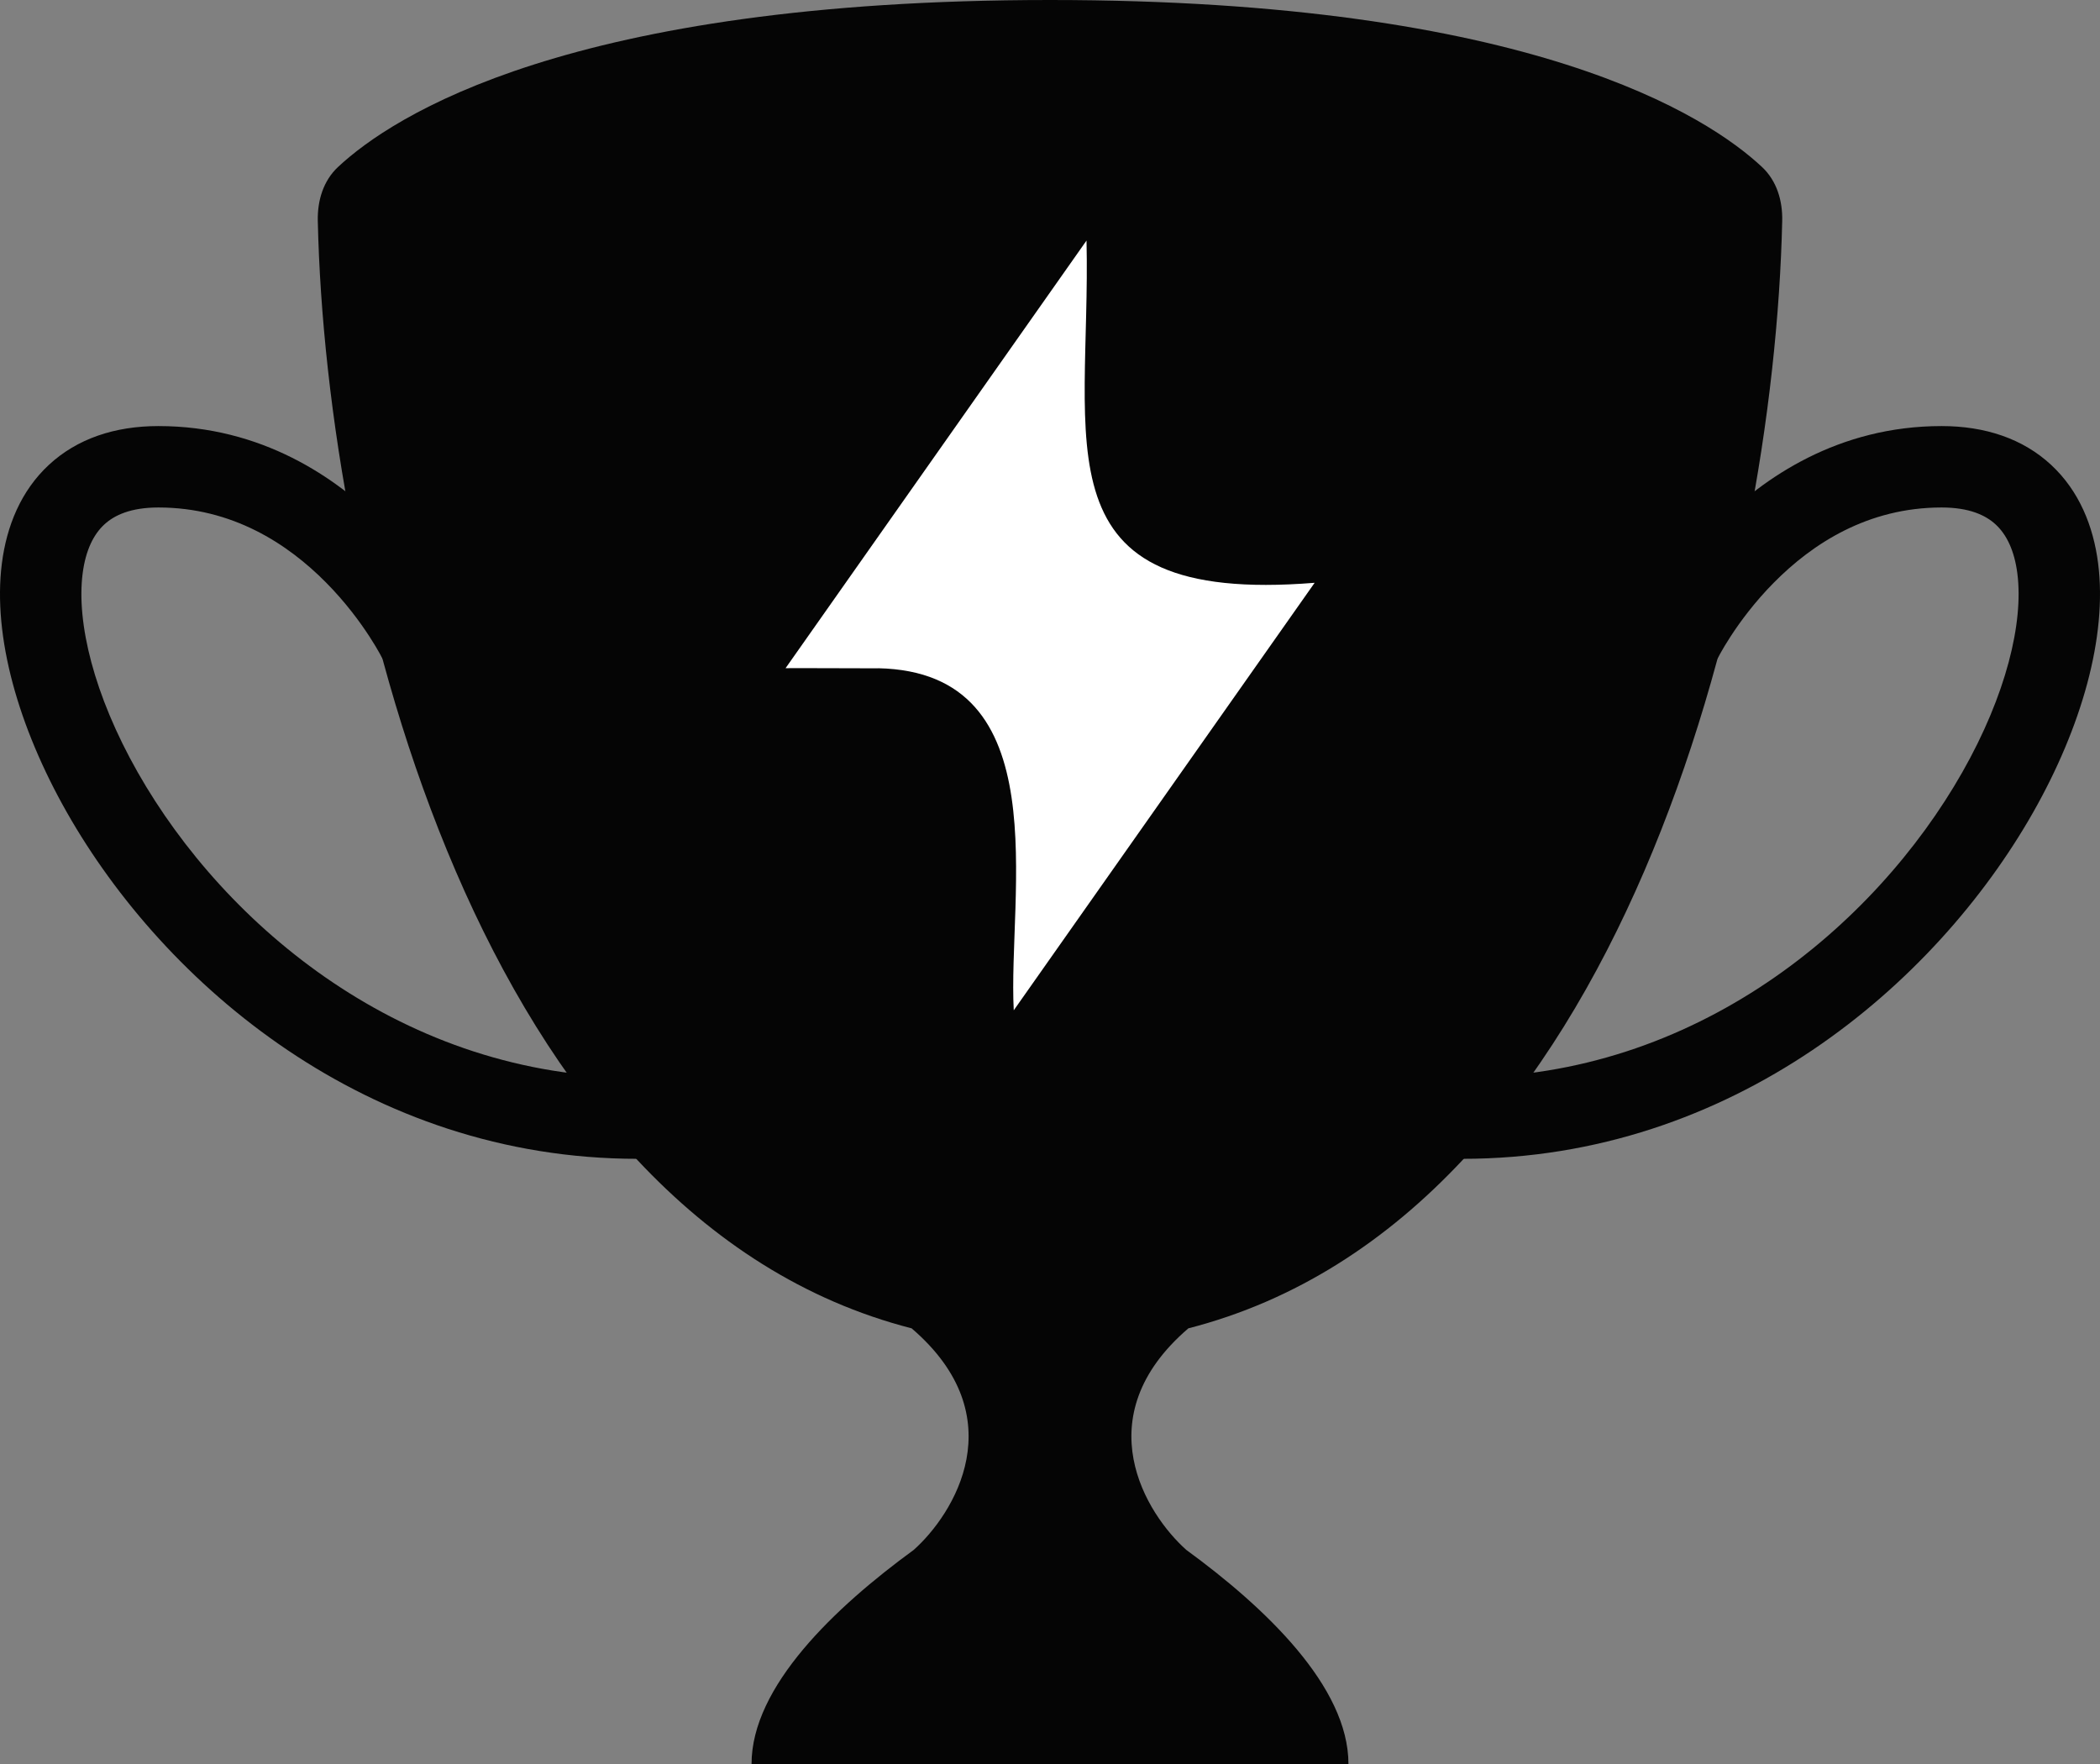
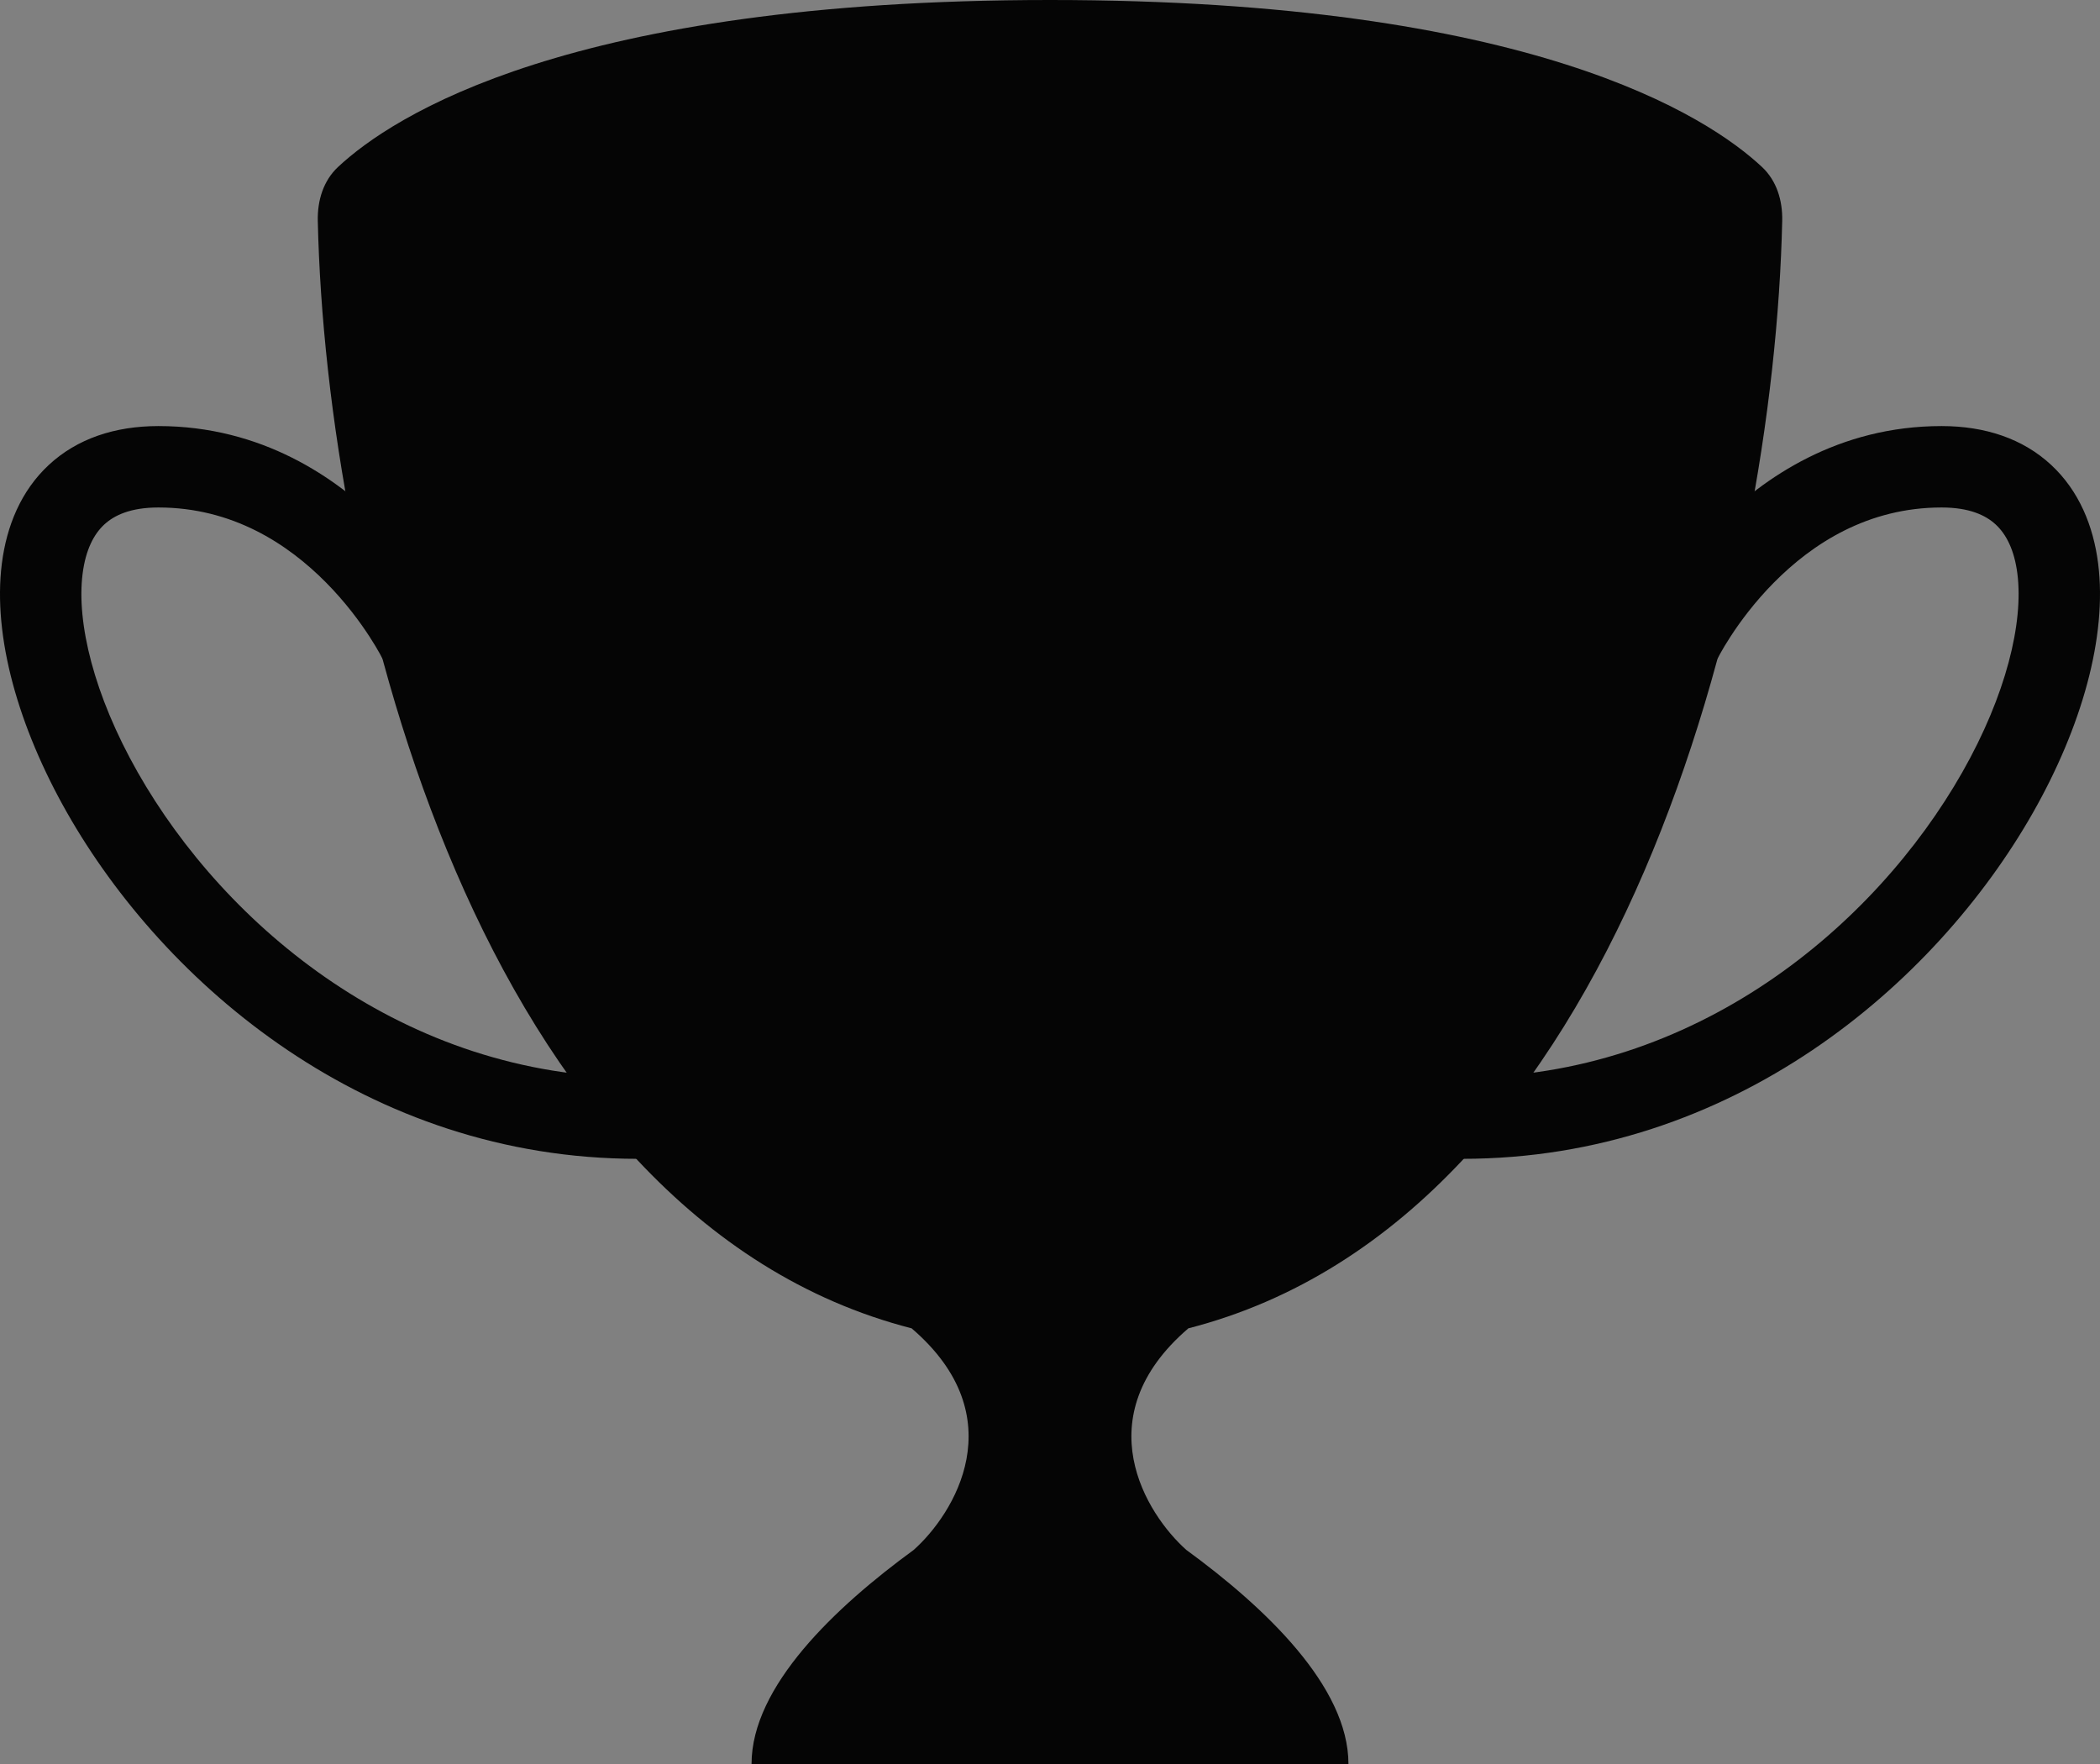
<svg xmlns="http://www.w3.org/2000/svg" width="100" height="84" viewBox="0 0 100 84" fill="none">
  <rect x="0" y="0" width="100" height="84" fill="#808080" stroke="none" />
  <path fill-rule="evenodd" clip-rule="evenodd" d="M2.324 22.14C3.668 20.891 5.466 20.289 7.542 20.289C12.441 20.289 16.014 22.72 18.288 25.02C19.428 26.172 20.272 27.32 20.832 28.181C21.113 28.613 21.326 28.977 21.472 29.24C21.545 29.371 21.601 29.478 21.641 29.555C21.661 29.593 21.677 29.625 21.689 29.648C21.695 29.66 21.699 29.67 21.703 29.678L21.708 29.688L21.71 29.692L21.711 29.694C21.711 29.694 21.712 29.695 19.966 30.538C18.221 31.38 18.221 31.381 18.222 31.381L18.222 31.383L18.223 31.384L18.22 31.379C18.218 31.374 18.213 31.364 18.206 31.351C18.203 31.346 18.201 31.34 18.197 31.334C18.174 31.289 18.136 31.217 18.083 31.121C17.977 30.929 17.811 30.644 17.584 30.297C17.13 29.6 16.446 28.67 15.532 27.746C13.697 25.89 11.057 24.166 7.542 24.166C6.226 24.166 5.443 24.533 4.962 24.98C4.466 25.441 4.078 26.186 3.934 27.318C3.638 29.648 4.466 33.092 6.559 36.778C10.721 44.103 19.258 51.305 30.362 51.305V55.182C17.497 55.182 7.838 46.875 3.189 38.693C0.878 34.624 -0.354 30.314 0.089 26.829C0.315 25.053 0.995 23.375 2.324 22.14Z" fill="#050505" />
  <path fill-rule="evenodd" clip-rule="evenodd" d="M97.676 22.14C96.332 20.891 94.534 20.289 92.458 20.289C87.559 20.289 83.987 22.72 81.713 25.02C80.572 26.172 79.728 27.32 79.168 28.181C78.887 28.613 78.674 28.977 78.528 29.24C78.455 29.371 78.399 29.478 78.359 29.555C78.339 29.593 78.323 29.625 78.311 29.648C78.305 29.66 78.301 29.67 78.297 29.678L78.292 29.688L78.29 29.692L78.289 29.694C78.289 29.694 78.288 29.695 80.034 30.538C81.779 31.38 81.779 31.381 81.778 31.381L81.778 31.383L81.777 31.384L81.78 31.379C81.784 31.371 81.791 31.356 81.803 31.334C81.826 31.289 81.864 31.217 81.917 31.121C82.023 30.929 82.189 30.644 82.416 30.297C82.87 29.6 83.554 28.67 84.468 27.746C86.303 25.89 88.943 24.166 92.458 24.166C93.774 24.166 94.557 24.533 95.037 24.98C95.534 25.441 95.922 26.186 96.066 27.318C96.362 29.648 95.534 33.092 93.441 36.778C89.279 44.103 80.742 51.305 69.638 51.305V55.182C82.503 55.182 92.162 46.875 96.811 38.693C99.122 34.624 100.354 30.314 99.911 26.829C99.685 25.053 99.005 23.375 97.676 22.14Z" fill="#050505" />
  <path d="M16.097 7.951C18.675 5.542 27.095 0 50 0C72.906 0 81.326 5.542 83.903 7.95C84.608 8.609 84.889 9.553 84.867 10.517C84.477 28.043 77.173 57.976 56.589 63.254C51.659 67.482 54.588 72.115 56.492 73.806C60.237 76.539 64.212 80.308 64.212 84L50 84H35.788C35.788 80.308 39.763 76.539 43.509 73.806C45.412 72.115 48.341 67.482 43.411 63.254C22.827 57.977 15.523 28.043 15.133 10.517C15.112 9.553 15.393 8.609 16.097 7.951Z" fill="#050505" />
-   <path fill-rule="evenodd" clip-rule="evenodd" d="M62.602 27.752C49.249 28.829 51.962 21.124 51.739 11.455L37.408 31.818C37.413 31.808 41.812 31.829 41.82 31.825V31.821C50.435 32 47.983 42.606 48.274 48.109" fill="white" />
</svg>